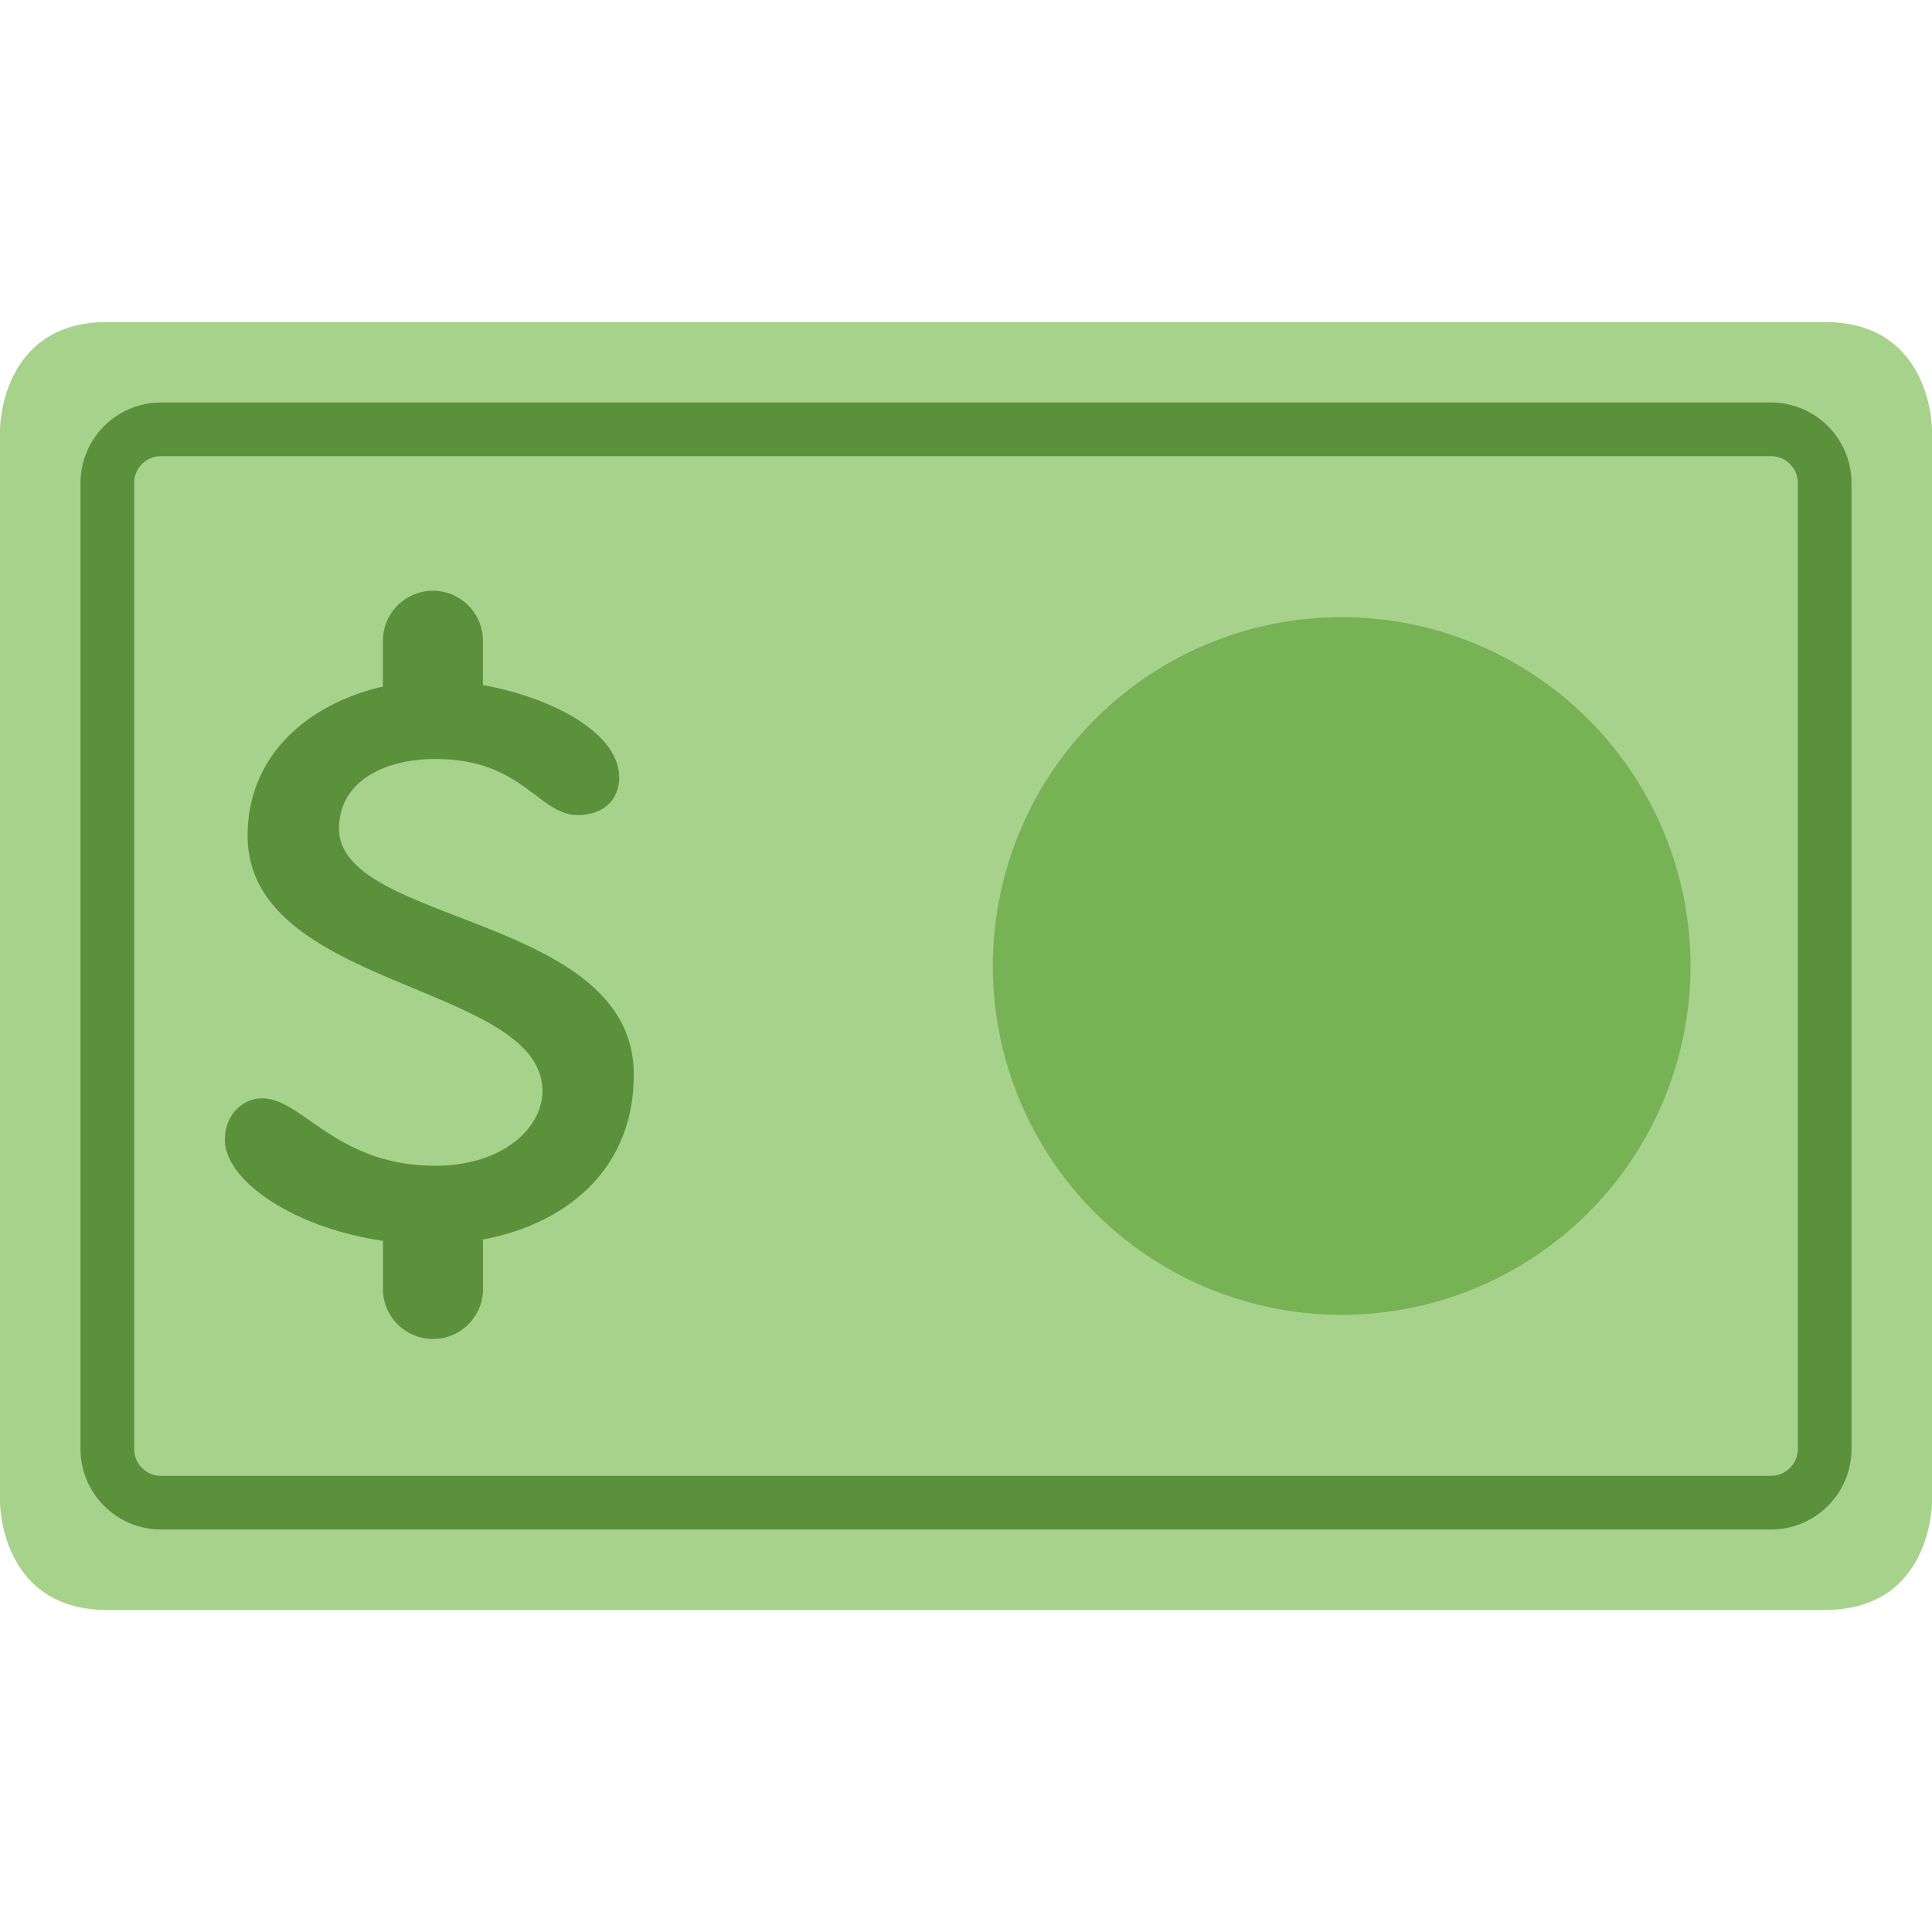
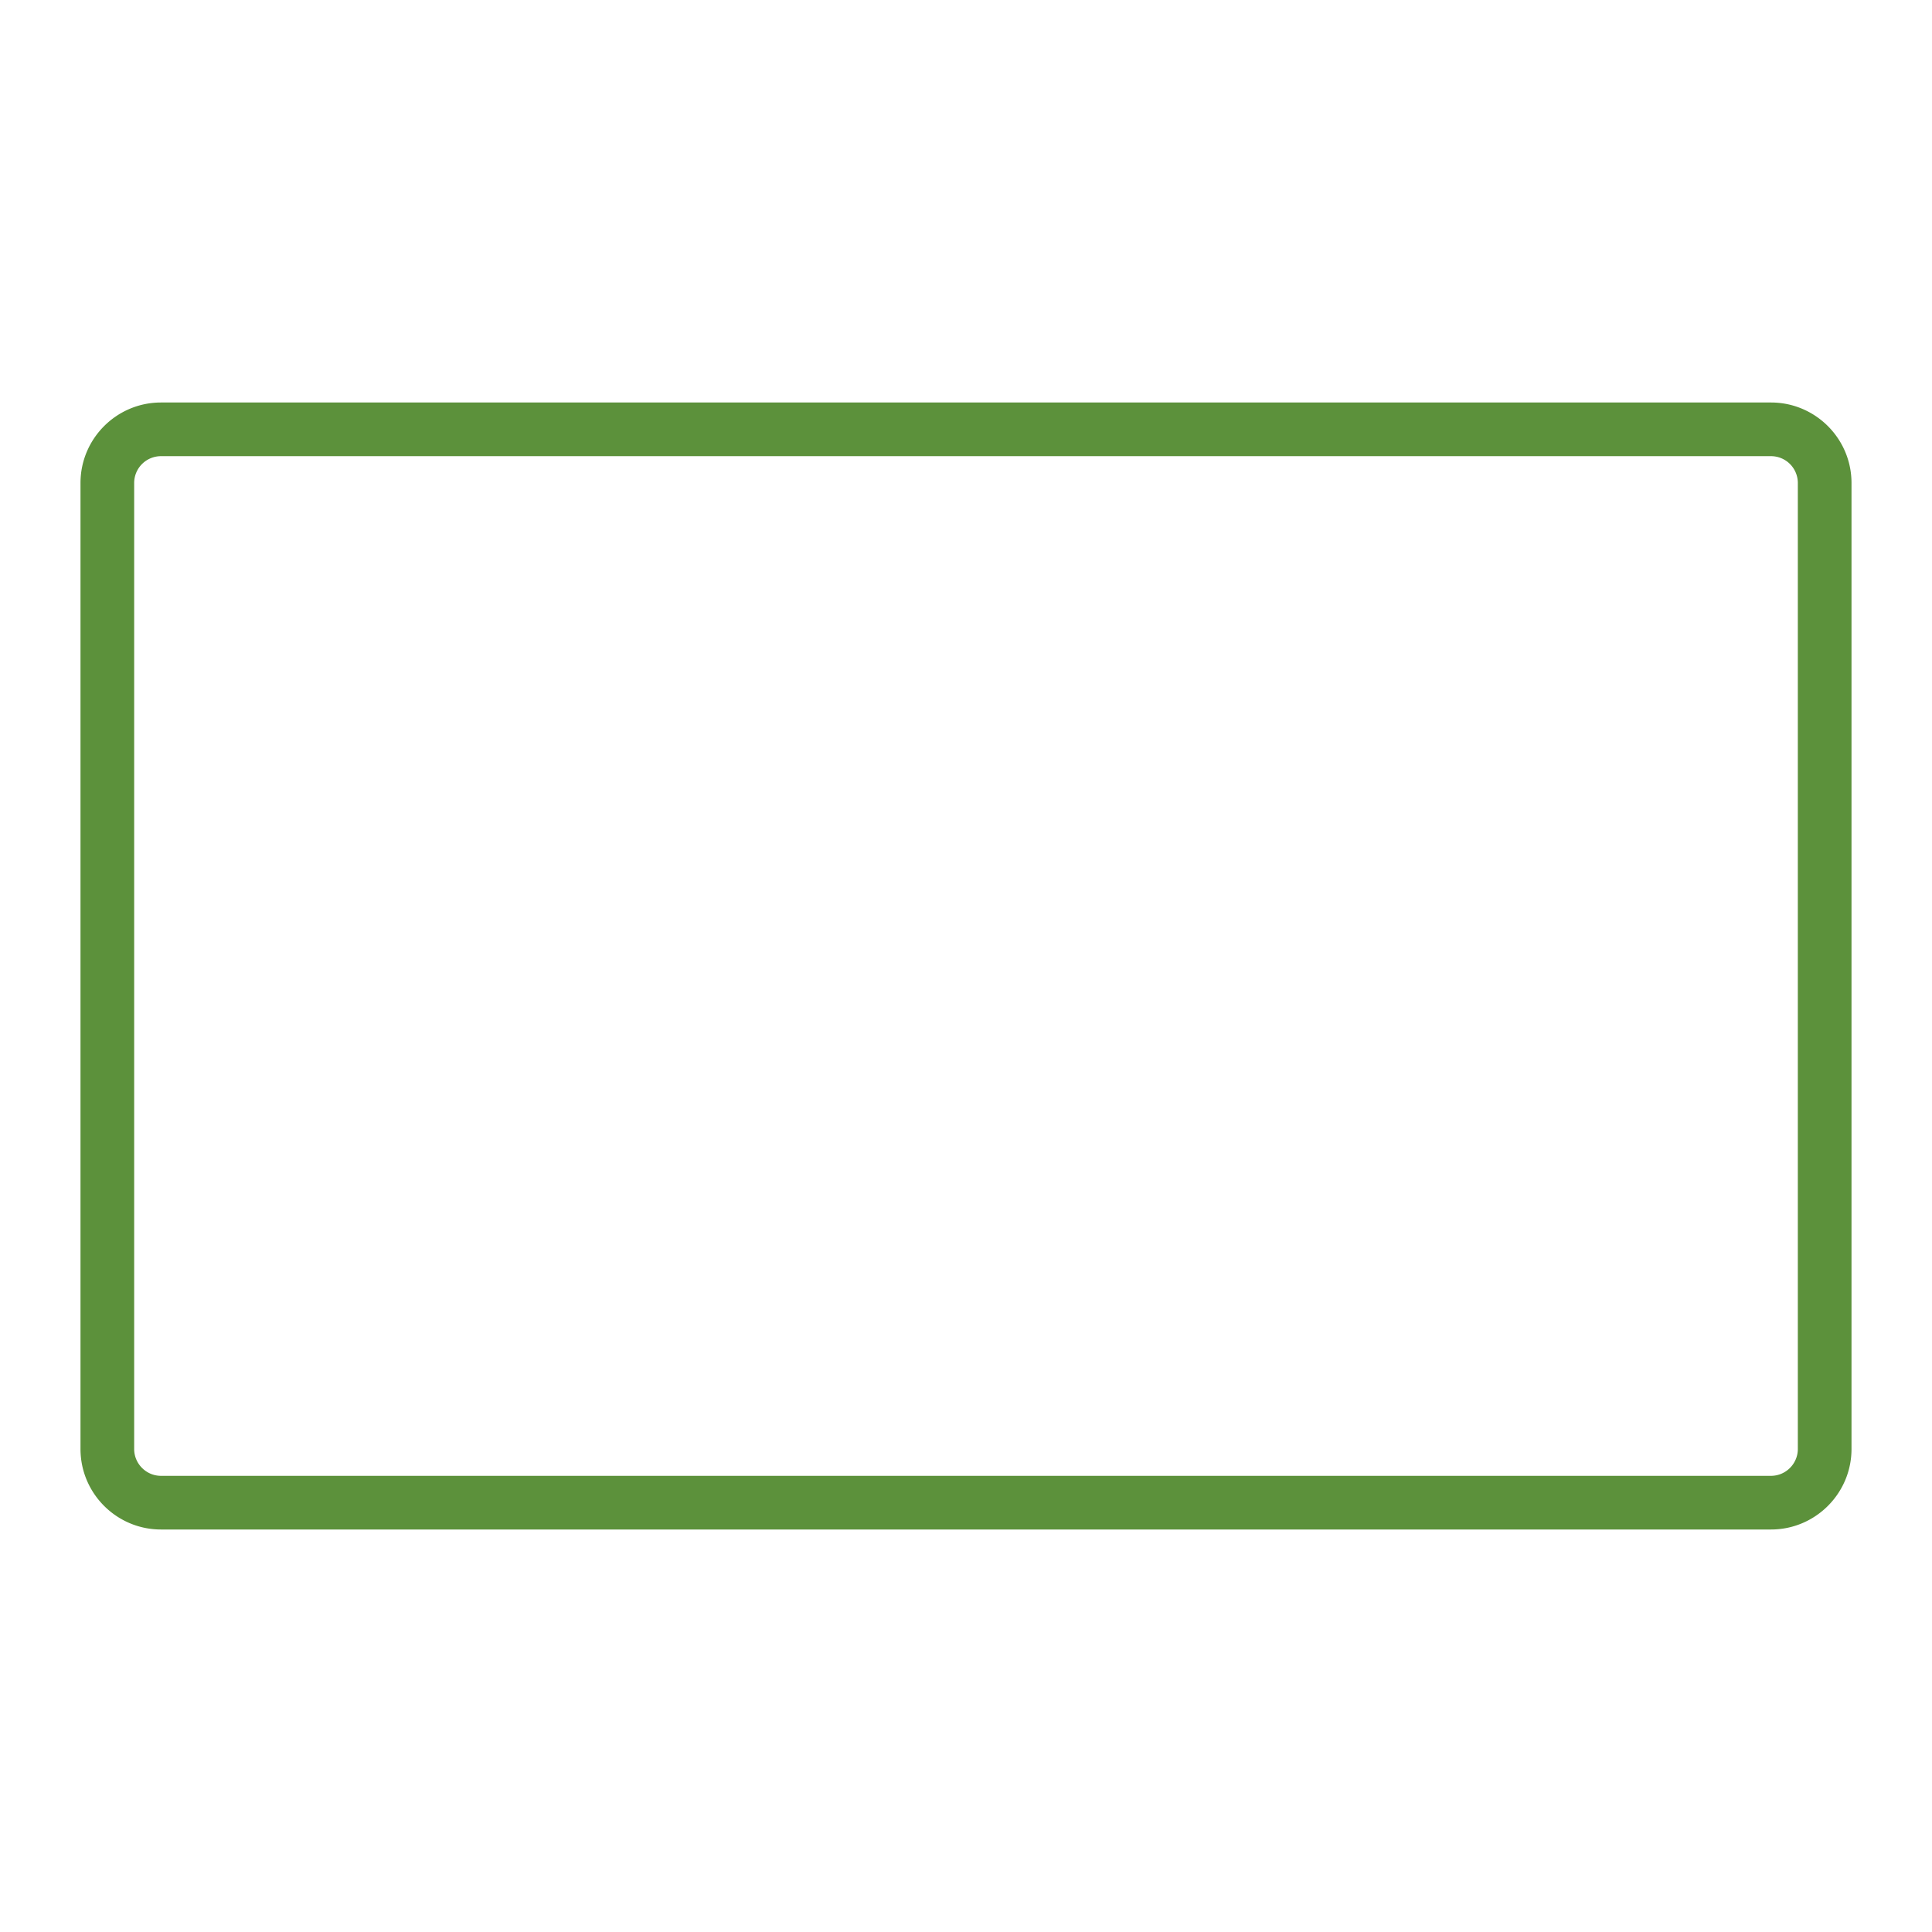
<svg xmlns="http://www.w3.org/2000/svg" width="36" height="36" fill="none" viewBox="0 0 36 36">
-   <path fill="#A7D28B" d="M2 6C0 6 0 8 0 8v20s0 2 2 2h32c2 0 2-2 2-2V8s0-2-2-2H2Z" />
-   <path fill="#77B255" d="M25 24.5a6.5 6.5 0 1 0 0-13 6.5 6.5 0 0 0 0 13Z" />
  <path fill="#5C913B" d="M33 28.5H3c-.827 0-1.5-.673-1.5-1.5V9c0-.827.673-1.5 1.5-1.5h30c.827 0 1.5.673 1.5 1.5v18c0 .827-.673 1.5-1.5 1.5ZM3 8.5a.5.5 0 0 0-.5.5v18c0 .275.225.5.5.5h30c.275 0 .5-.225.5-.5V9a.5.5 0 0 0-.5-.5H3Z" />
-   <path fill="#5C913B" d="M11.81 20.023c0-2.98-5.493-2.785-5.493-4.584 0-.871.833-1.296 1.799-1.296 1.625 0 1.914 1.044 2.65 1.044.521 0 .772-.328.772-.696 0-.856-1.296-1.502-2.539-1.726v-.825a.932.932 0 1 0-1.864 0v.853c-1.354.31-2.521 1.25-2.521 2.78 0 2.863 5.493 2.747 5.493 4.759 0 .695-.754 1.39-1.992 1.39-1.857 0-2.476-1.256-3.229-1.256-.368 0-.696.309-.696.775 0 .74 1.24 1.63 2.947 1.88l-.001.005v.934a.933.933 0 0 0 1.864 0v-.934c0-.01-.005-.02-.006-.028 1.535-.287 2.816-1.286 2.816-3.075Z" />
</svg>